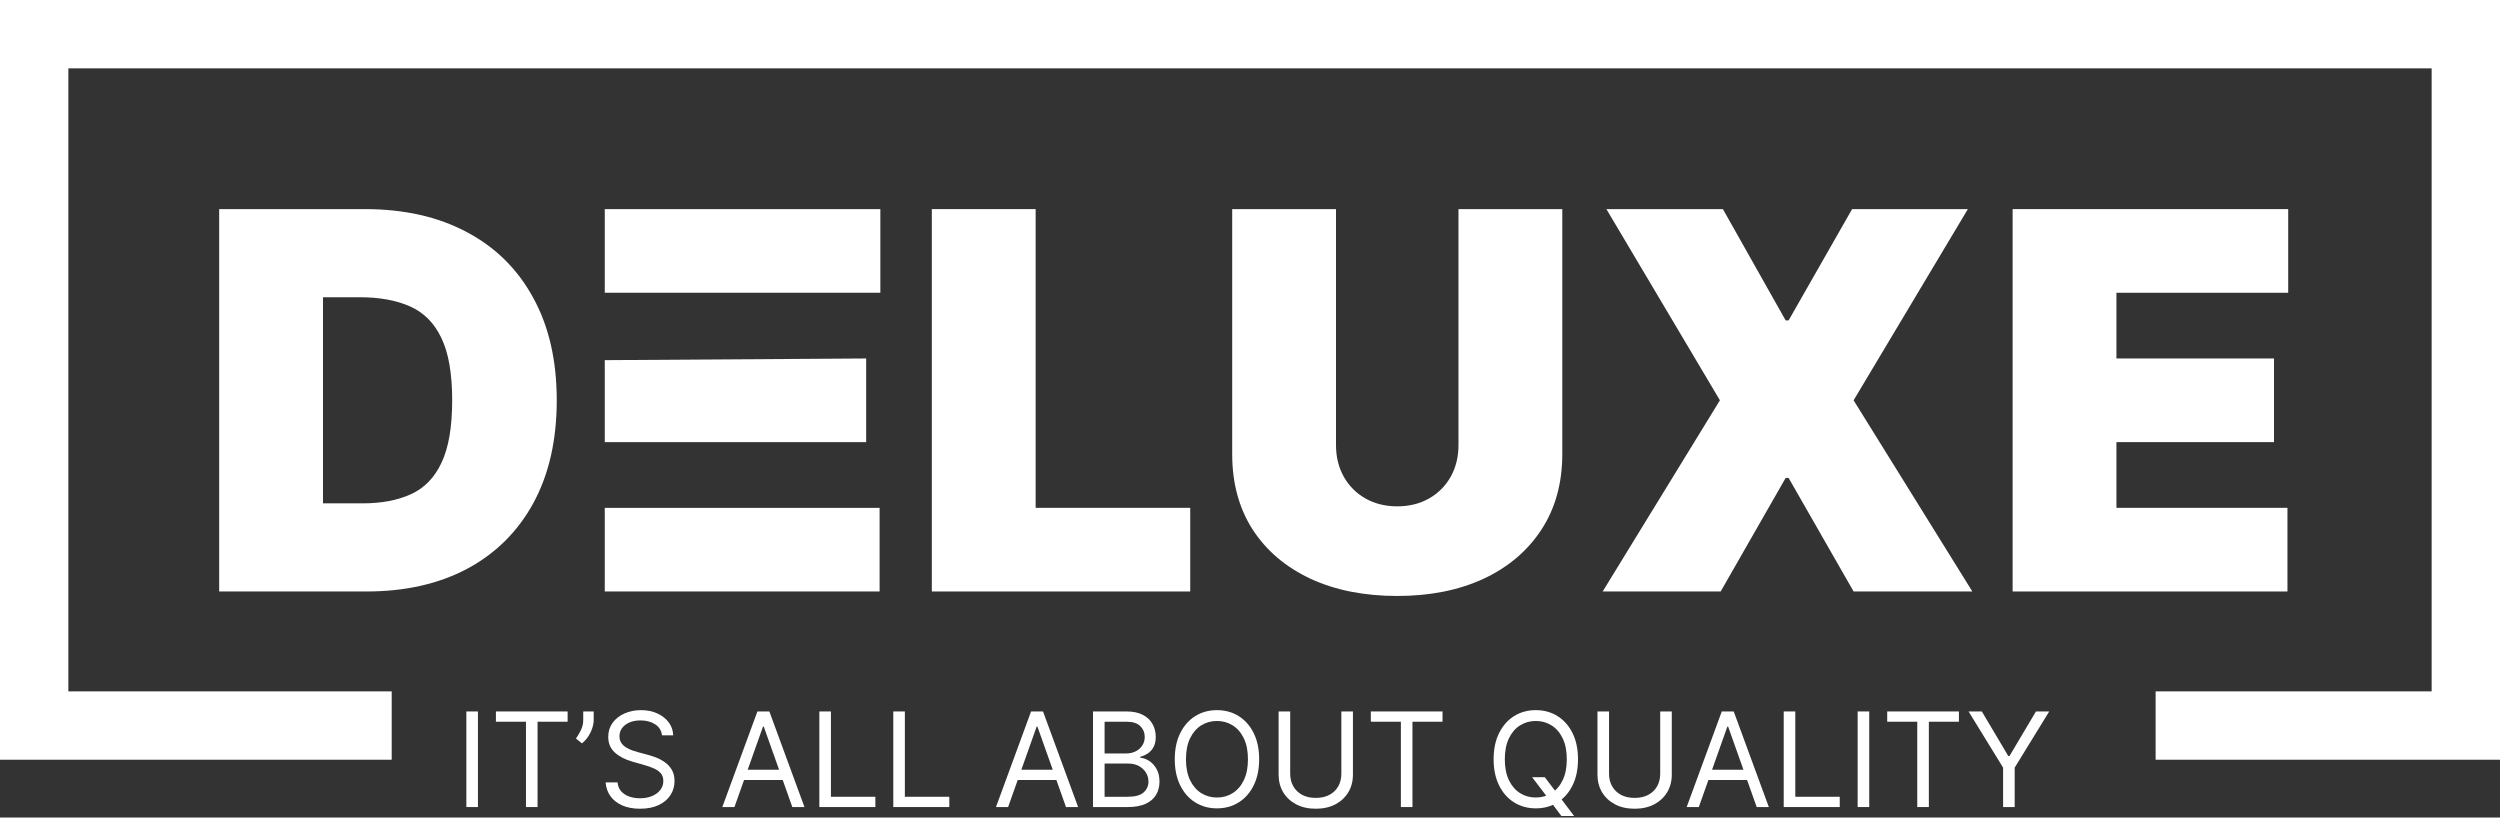
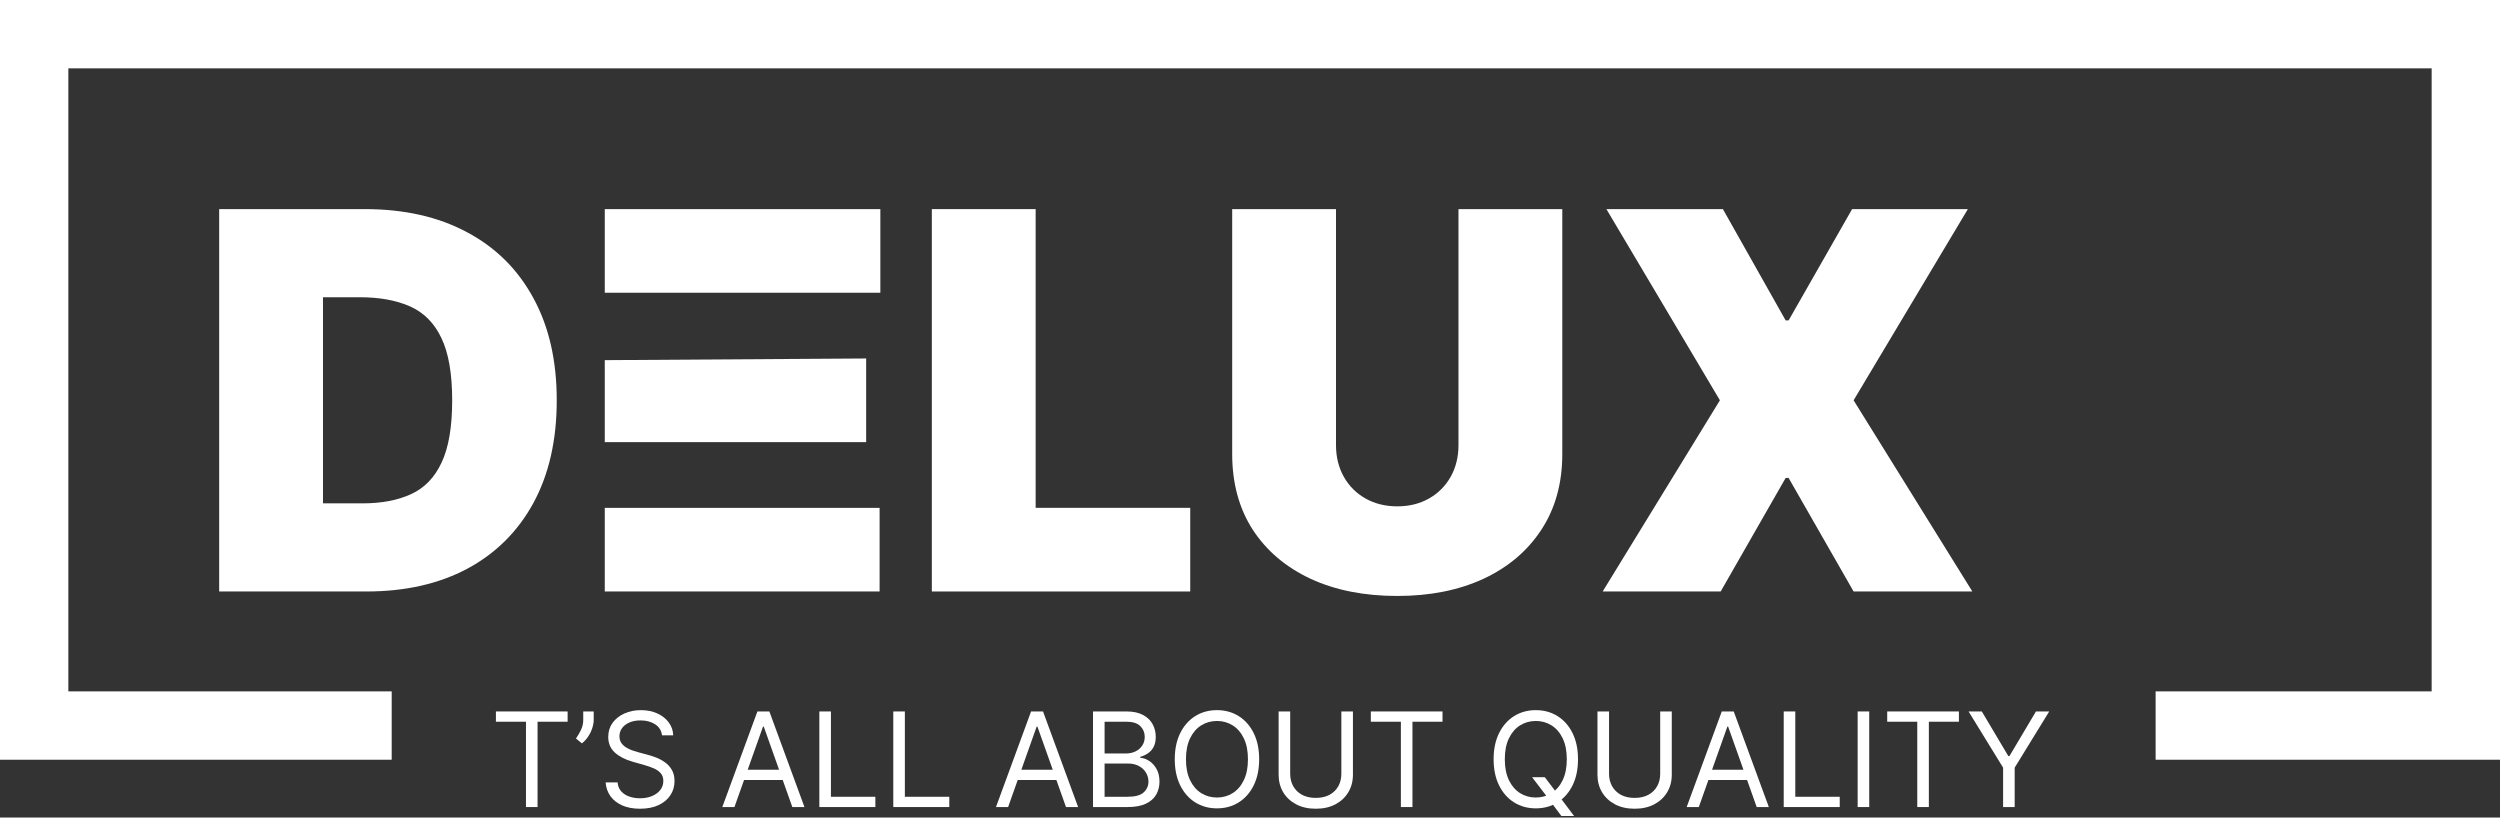
<svg xmlns="http://www.w3.org/2000/svg" width="951" height="311" viewBox="0 0 951 311" fill="none">
  <rect x="0" y="0" width="951" height="311" fill="#333333" stroke="none" />
  <path d="M139.341 225H83.375V79.545H138.773C153.735 79.545 166.661 82.457 177.551 88.281C188.489 94.058 196.917 102.391 202.835 113.281C208.801 124.124 211.784 137.121 211.784 152.273C211.784 167.424 208.825 180.445 202.906 191.335C196.988 202.178 188.607 210.511 177.764 216.335C166.921 222.112 154.114 225 139.341 225ZM122.864 191.477H137.92C145.117 191.477 151.249 190.317 156.315 187.997C161.429 185.677 165.312 181.676 167.963 175.994C170.662 170.312 172.011 162.405 172.011 152.273C172.011 142.14 170.638 134.233 167.892 128.551C165.193 122.869 161.216 118.868 155.96 116.548C150.752 114.228 144.36 113.068 136.784 113.068H122.864V191.477Z" fill="white" />
  <path d="M230.055 225V79.545H334.884V111.364H230.055V137L329.487 136.364V168.182H230.055V193.182H334.6V225H230.055Z" fill="white" />
  <path d="M354.469 225V79.545H393.957V193.182H452.764V225H354.469Z" fill="white" />
  <path d="M554.806 79.545H594.295V172.727C594.295 183.807 591.643 193.395 586.34 201.491C581.085 209.541 573.745 215.767 564.323 220.17C554.901 224.527 543.963 226.705 531.511 226.705C518.963 226.705 507.978 224.527 498.556 220.17C489.134 215.767 481.795 209.541 476.539 201.491C471.331 193.395 468.727 183.807 468.727 172.727V79.545H508.215V169.318C508.215 173.816 509.21 177.841 511.198 181.392C513.187 184.896 515.933 187.642 519.437 189.631C522.988 191.619 527.013 192.614 531.511 192.614C536.056 192.614 540.081 191.619 543.585 189.631C547.088 187.642 549.835 184.896 551.823 181.392C553.812 177.841 554.806 173.816 554.806 169.318V79.545Z" fill="white" />
  <path d="M655.392 79.545L679.256 121.875H680.392L704.54 79.545H748.574L705.108 152.273L750.278 225H705.108L680.392 181.818H679.256L654.54 225H609.653L654.256 152.273L611.074 79.545H655.392Z" fill="white" />
-   <path d="M765.602 225V79.545H870.431V111.364H805.09V136.364H865.033V168.182H805.09V193.182H870.147V225H765.602Z" fill="white" />
-   <path d="M181.807 270.636V307H177.403V270.636H181.807Z" fill="white" />
  <path d="M188.647 274.543V270.636H215.92V274.543H204.485V307H200.082V274.543H188.647Z" fill="white" />
  <path d="M225.841 270.636V273.832C225.841 274.803 225.663 275.839 225.308 276.94C224.965 278.029 224.456 279.088 223.781 280.118C223.118 281.136 222.313 282.024 221.366 282.781L219.094 280.935C219.839 279.869 220.485 278.763 221.029 277.614C221.585 276.454 221.864 275.217 221.864 273.903V270.636H225.841Z" fill="white" />
  <path d="M251.831 279.727C251.618 277.928 250.754 276.531 249.238 275.537C247.723 274.543 245.865 274.045 243.663 274.045C242.053 274.045 240.645 274.306 239.437 274.827C238.242 275.347 237.307 276.064 236.632 276.975C235.969 277.887 235.638 278.922 235.638 280.082C235.638 281.053 235.868 281.888 236.33 282.586C236.804 283.272 237.407 283.847 238.141 284.308C238.875 284.758 239.644 285.131 240.449 285.427C241.254 285.711 241.994 285.942 242.669 286.119L246.362 287.114C247.309 287.362 248.363 287.705 249.523 288.143C250.694 288.581 251.813 289.179 252.878 289.937C253.956 290.682 254.843 291.641 255.542 292.813C256.24 293.985 256.589 295.423 256.589 297.128C256.589 299.093 256.074 300.868 255.045 302.455C254.027 304.041 252.535 305.301 250.57 306.236C248.617 307.172 246.244 307.639 243.45 307.639C240.846 307.639 238.591 307.219 236.685 306.379C234.791 305.538 233.3 304.366 232.211 302.863C231.134 301.36 230.524 299.614 230.382 297.625H234.927C235.046 298.998 235.507 300.134 236.312 301.034C237.129 301.922 238.159 302.585 239.402 303.023C240.657 303.449 242.006 303.662 243.45 303.662C245.131 303.662 246.64 303.39 247.978 302.845C249.315 302.289 250.375 301.519 251.156 300.537C251.937 299.543 252.328 298.383 252.328 297.057C252.328 295.849 251.991 294.867 251.316 294.109C250.641 293.352 249.753 292.736 248.653 292.263C247.552 291.789 246.362 291.375 245.084 291.02L240.609 289.741C237.768 288.925 235.519 287.759 233.862 286.244C232.205 284.728 231.376 282.746 231.376 280.295C231.376 278.259 231.927 276.484 233.028 274.969C234.14 273.442 235.632 272.258 237.502 271.418C239.384 270.565 241.485 270.139 243.805 270.139C246.149 270.139 248.232 270.559 250.055 271.4C251.878 272.228 253.322 273.365 254.388 274.809C255.465 276.253 256.033 277.892 256.092 279.727H251.831Z" fill="white" />
  <path d="M279.383 307H274.767L288.119 270.636H292.664L306.017 307H301.4L290.534 276.389H290.25L279.383 307ZM281.088 292.795H299.696V296.702H281.088V292.795Z" fill="white" />
  <path d="M311.681 307V270.636H316.084V303.094H332.988V307H311.681Z" fill="white" />
  <path d="M339.806 307V270.636H344.209V303.094H361.113V307H339.806Z" fill="white" />
  <path d="M383.485 307H378.868L392.221 270.636H396.766L410.118 307H405.502L394.635 276.389H394.351L383.485 307ZM385.189 292.795H403.797V296.702H385.189V292.795Z" fill="white" />
  <path d="M415.782 307V270.636H428.495C431.029 270.636 433.118 271.074 434.763 271.95C436.409 272.814 437.634 273.98 438.439 275.448C439.243 276.904 439.646 278.52 439.646 280.295C439.646 281.858 439.368 283.148 438.811 284.166C438.267 285.184 437.545 285.989 436.645 286.581C435.757 287.173 434.793 287.611 433.751 287.895V288.25C434.864 288.321 435.982 288.712 437.107 289.422C438.231 290.132 439.172 291.15 439.93 292.476C440.688 293.802 441.066 295.423 441.066 297.341C441.066 299.164 440.652 300.803 439.824 302.259C438.995 303.715 437.687 304.869 435.9 305.722C434.112 306.574 431.786 307 428.922 307H415.782ZM420.186 303.094H428.922C431.798 303.094 433.84 302.537 435.047 301.425C436.266 300.3 436.876 298.939 436.876 297.341C436.876 296.11 436.562 294.973 435.935 293.932C435.308 292.878 434.414 292.038 433.254 291.41C432.094 290.771 430.721 290.452 429.135 290.452H420.186V303.094ZM420.186 286.616H428.353C429.679 286.616 430.875 286.356 431.94 285.835C433.017 285.314 433.869 284.58 434.497 283.633C435.136 282.687 435.456 281.574 435.456 280.295C435.456 278.697 434.899 277.342 433.787 276.229C432.674 275.105 430.91 274.543 428.495 274.543H420.186V286.616Z" fill="white" />
  <path d="M478.984 288.818C478.984 292.653 478.291 295.968 476.906 298.761C475.521 301.555 473.621 303.709 471.207 305.224C468.792 306.74 466.034 307.497 462.933 307.497C459.831 307.497 457.073 306.74 454.658 305.224C452.244 303.709 450.344 301.555 448.959 298.761C447.574 295.968 446.881 292.653 446.881 288.818C446.881 284.983 447.574 281.669 448.959 278.875C450.344 276.081 452.244 273.927 454.658 272.412C457.073 270.897 459.831 270.139 462.933 270.139C466.034 270.139 468.792 270.897 471.207 272.412C473.621 273.927 475.521 276.081 476.906 278.875C478.291 281.669 478.984 284.983 478.984 288.818ZM474.722 288.818C474.722 285.669 474.196 283.012 473.142 280.846C472.1 278.68 470.686 277.04 468.898 275.928C467.123 274.815 465.134 274.258 462.933 274.258C460.731 274.258 458.736 274.815 456.949 275.928C455.173 277.04 453.759 278.68 452.705 280.846C451.664 283.012 451.143 285.669 451.143 288.818C451.143 291.967 451.664 294.624 452.705 296.79C453.759 298.957 455.173 300.596 456.949 301.709C458.736 302.821 460.731 303.378 462.933 303.378C465.134 303.378 467.123 302.821 468.898 301.709C470.686 300.596 472.1 298.957 473.142 296.79C474.196 294.624 474.722 291.967 474.722 288.818Z" fill="white" />
  <path d="M510.251 270.636H514.655V294.713C514.655 297.199 514.069 299.418 512.897 301.371C511.737 303.313 510.098 304.846 507.979 305.97C505.86 307.083 503.374 307.639 500.521 307.639C497.669 307.639 495.183 307.083 493.064 305.97C490.945 304.846 489.3 303.313 488.128 301.371C486.968 299.418 486.388 297.199 486.388 294.713V270.636H490.791V294.358C490.791 296.133 491.182 297.714 491.963 299.099C492.744 300.472 493.857 301.555 495.301 302.348C496.757 303.129 498.497 303.52 500.521 303.52C502.545 303.52 504.286 303.129 505.741 302.348C507.197 301.555 508.31 300.472 509.08 299.099C509.861 297.714 510.251 296.133 510.251 294.358V270.636Z" fill="white" />
  <path d="M521.46 274.543V270.636H548.732V274.543H537.298V307H532.894V274.543H521.46Z" fill="white" />
  <path d="M582.801 295.636H587.631L591.679 300.963L592.744 302.383L598.781 310.409H593.952L589.974 305.082L588.98 303.733L582.801 295.636ZM600.273 288.818C600.273 292.653 599.58 295.968 598.195 298.761C596.81 301.555 594.911 303.709 592.496 305.224C590.081 306.74 587.323 307.497 584.222 307.497C581.12 307.497 578.362 306.74 575.947 305.224C573.533 303.709 571.633 301.555 570.248 298.761C568.863 295.968 568.17 292.653 568.17 288.818C568.17 284.983 568.863 281.669 570.248 278.875C571.633 276.081 573.533 273.927 575.947 272.412C578.362 270.897 581.12 270.139 584.222 270.139C587.323 270.139 590.081 270.897 592.496 272.412C594.911 273.927 596.81 276.081 598.195 278.875C599.58 281.669 600.273 284.983 600.273 288.818ZM596.011 288.818C596.011 285.669 595.485 283.012 594.431 280.846C593.389 278.68 591.975 277.04 590.188 275.928C588.412 274.815 586.423 274.258 584.222 274.258C582.02 274.258 580.025 274.815 578.238 275.928C576.462 277.04 575.048 278.68 573.994 280.846C572.953 283.012 572.432 285.669 572.432 288.818C572.432 291.967 572.953 294.624 573.994 296.79C575.048 298.957 576.462 300.596 578.238 301.709C580.025 302.821 582.02 303.378 584.222 303.378C586.423 303.378 588.412 302.821 590.188 301.709C591.975 300.596 593.389 298.957 594.431 296.79C595.485 294.624 596.011 291.967 596.011 288.818Z" fill="white" />
  <path d="M631.54 270.636H635.944V294.713C635.944 297.199 635.358 299.418 634.186 301.371C633.026 303.313 631.387 304.846 629.268 305.97C627.149 307.083 624.663 307.639 621.81 307.639C618.958 307.639 616.472 307.083 614.353 305.97C612.234 304.846 610.589 303.313 609.417 301.371C608.257 299.418 607.677 297.199 607.677 294.713V270.636H612.08V294.358C612.08 296.133 612.471 297.714 613.252 299.099C614.033 300.472 615.146 301.555 616.59 302.348C618.046 303.129 619.786 303.52 621.81 303.52C623.835 303.52 625.575 303.129 627.031 302.348C628.487 301.555 629.599 300.472 630.369 299.099C631.15 297.714 631.54 296.133 631.54 294.358V270.636Z" fill="white" />
  <path d="M646.229 307H641.612L654.965 270.636H659.51L672.862 307H668.246L657.379 276.389H657.095L646.229 307ZM647.933 292.795H666.541V296.702H647.933V292.795Z" fill="white" />
  <path d="M678.526 307V270.636H682.93V303.094H699.833V307H678.526Z" fill="white" />
  <path d="M711.055 270.636V307H706.651V270.636H711.055Z" fill="white" />
  <path d="M717.895 274.543V270.636H745.168V274.543H733.733V307H729.33V274.543H717.895Z" fill="white" />
  <path d="M748.839 270.636H753.882L763.967 287.611H764.393L774.478 270.636H779.521L766.382 292.014V307H761.978V292.014L748.839 270.636Z" fill="white" />
  <path d="M820 276H950M938 289V0M950 13H26M13 0V289M26 276H149" stroke="white" stroke-width="26" />
</svg>